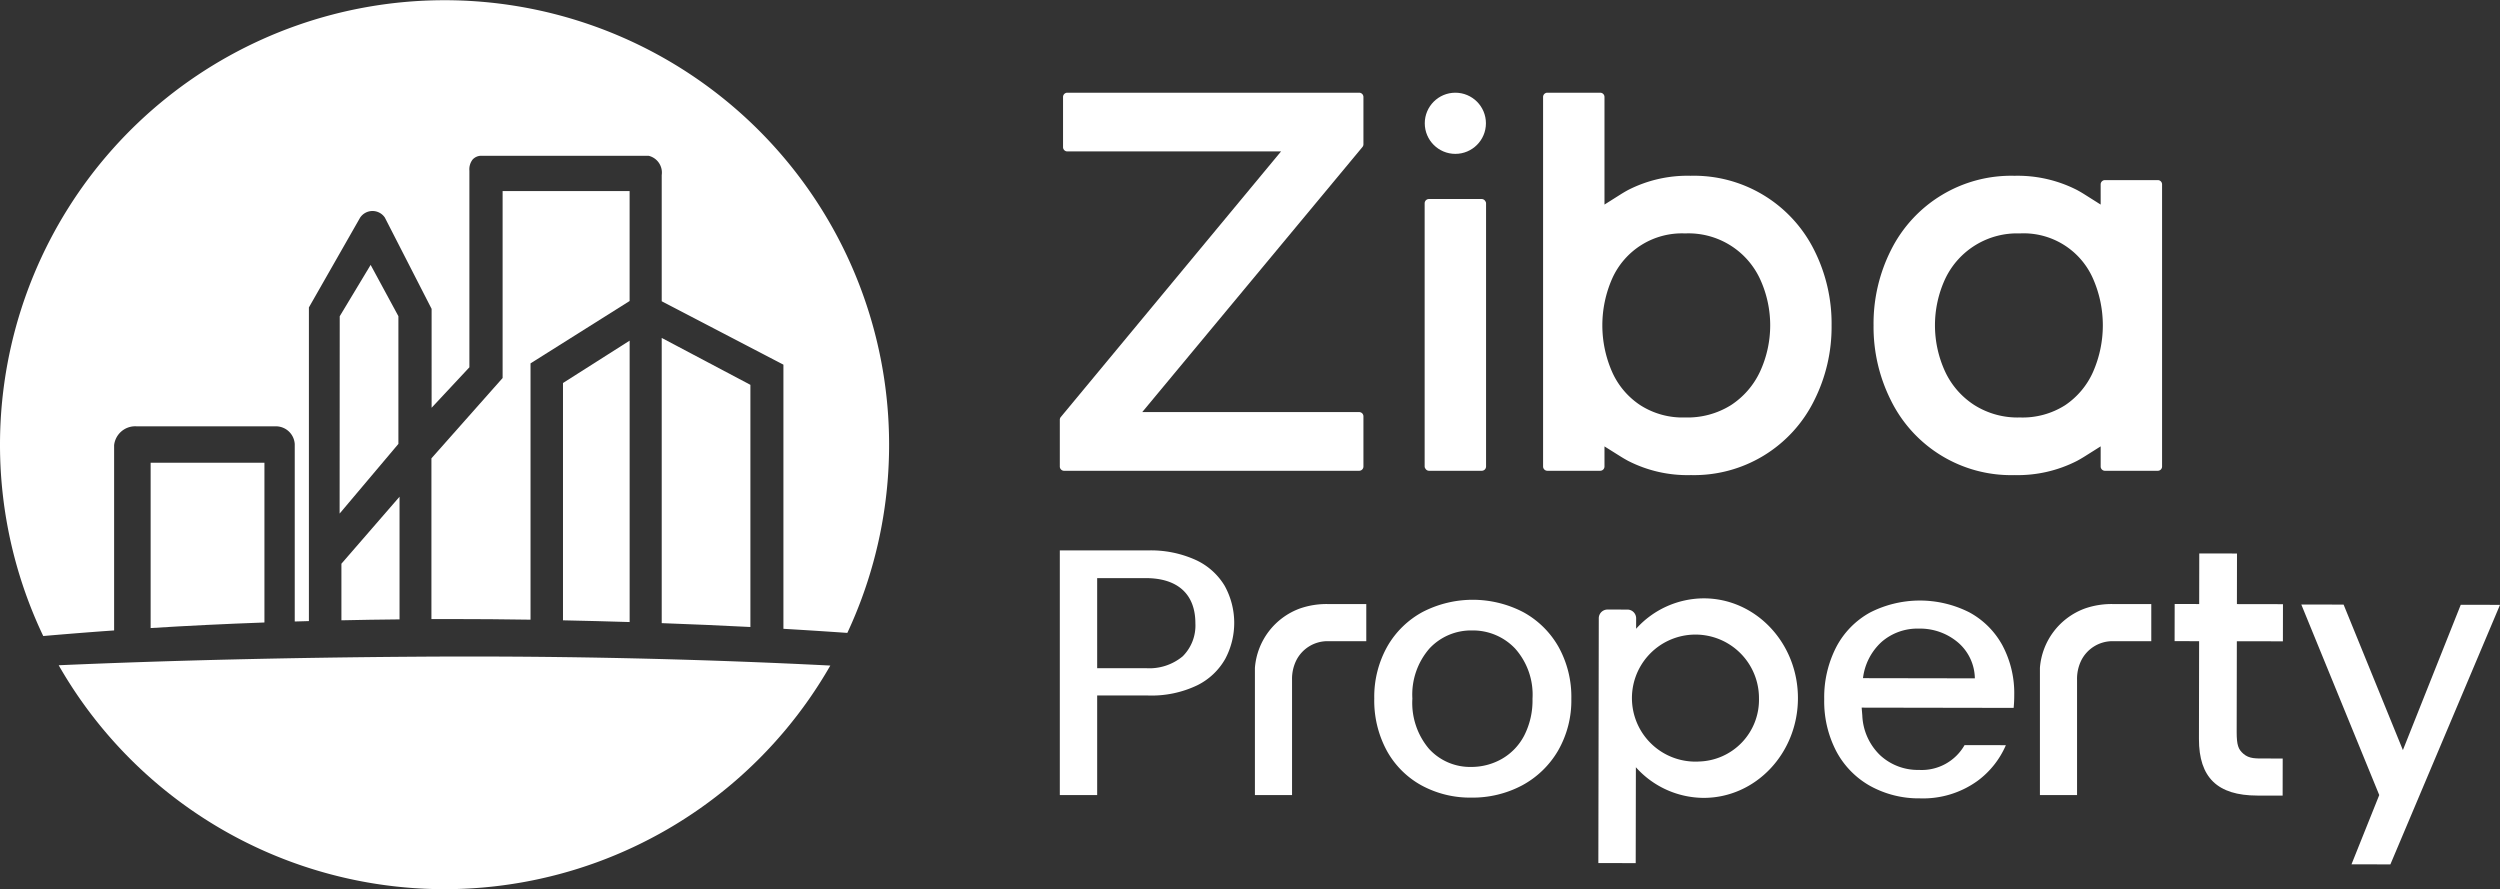
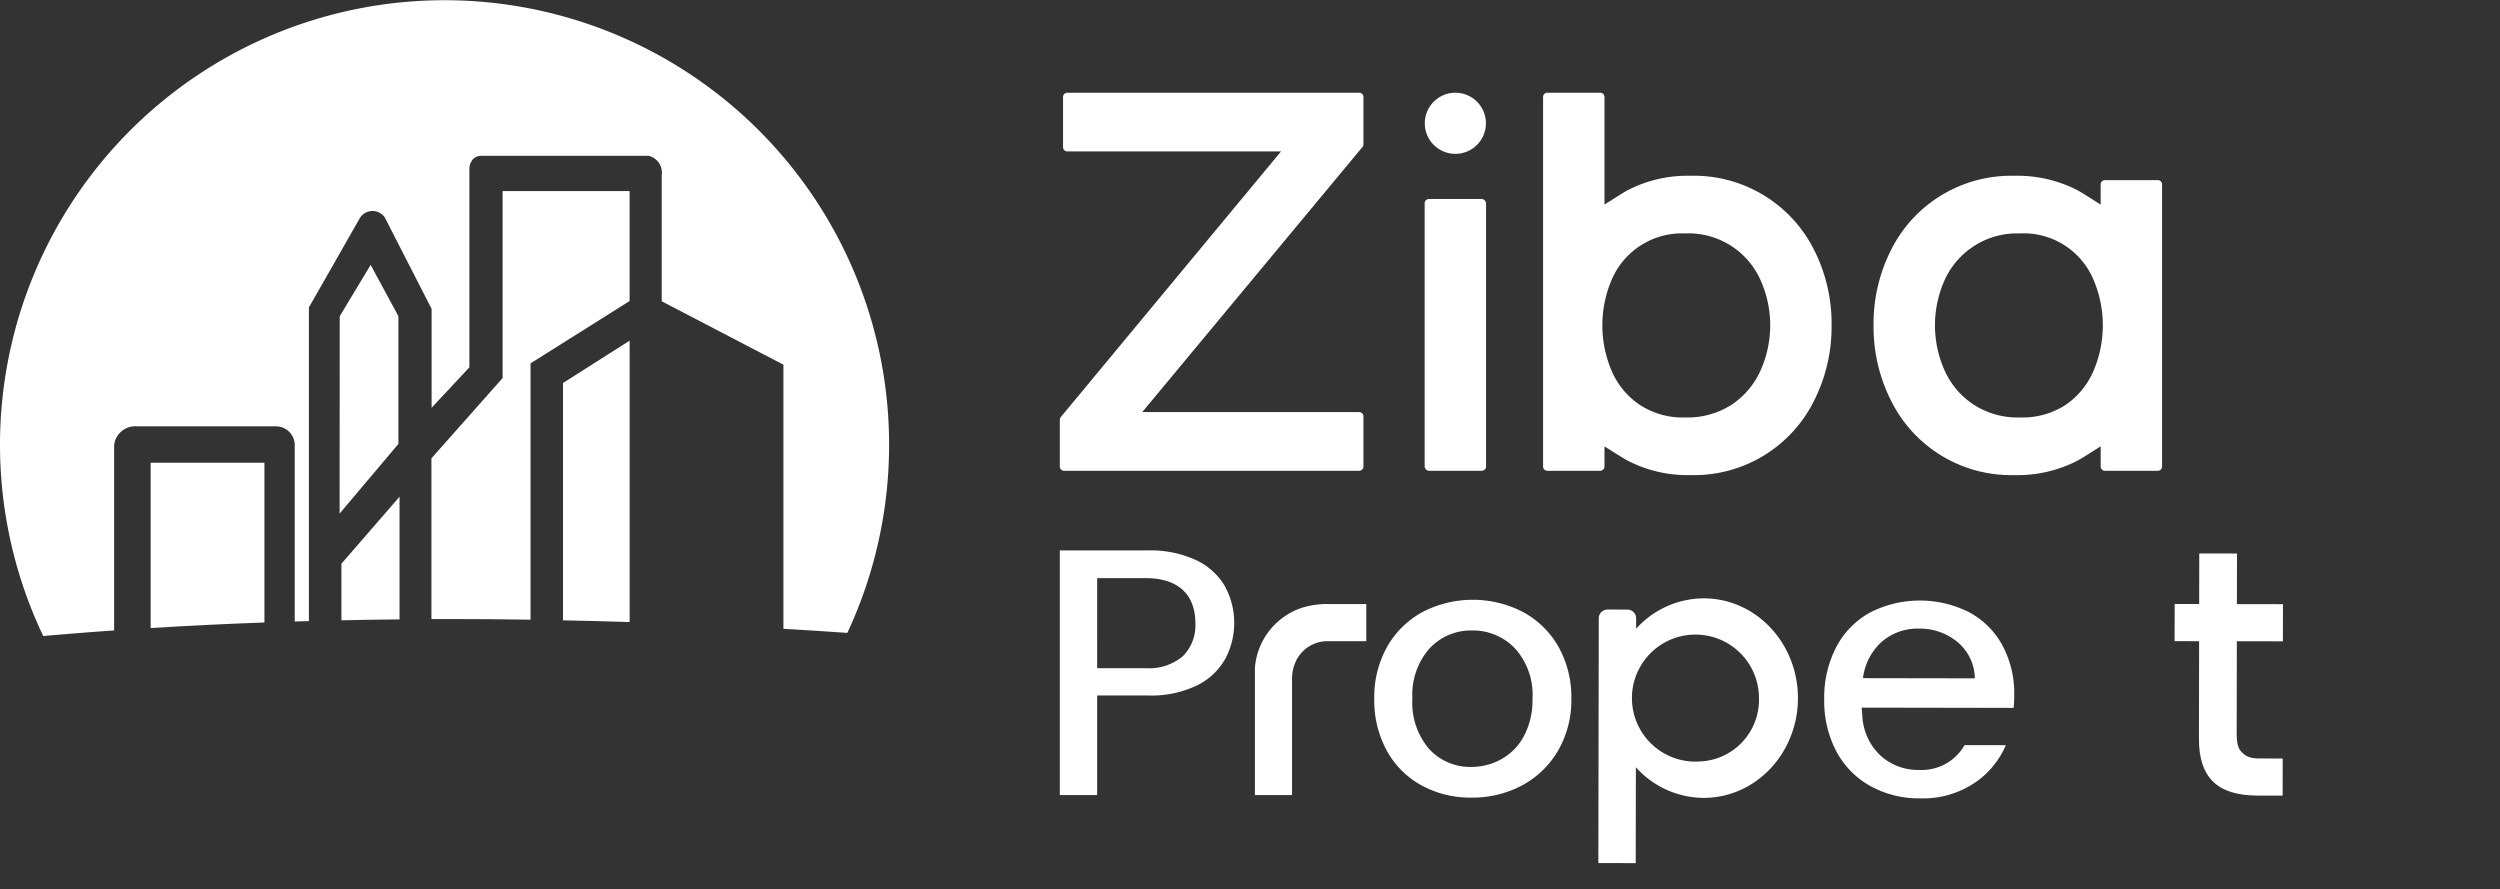
<svg xmlns="http://www.w3.org/2000/svg" id="Layer_1" data-name="Layer 1" viewBox="0 0 292.502 104.034">
  <rect x="0" y="0" width="292.502" height="104.034" fill="#333333" stroke="none" />
  <defs>
    <style>.cls-1{fill:#fff;}</style>
  </defs>
-   <path class="cls-1" d="M77.421,72.908c3.599.13,7.086.282,10.376.451V45.026L77.421,39.537Z" transform="translate(0 -0)" />
  <path class="cls-1" d="M73.665,22.355H58.806V44.228L50.477,53.627V72.435q1.195-.004,2.403-.005c2.993,0,6.083.024,9.192.073V42.515L73.665,35.219Z" transform="translate(0 -0)" />
  <path class="cls-1" d="M13.352,73.761V52.085a2.485,2.485,0,0,1,2.459-2.21c.056,0,.112.002.169.006l16.372-0a2.209,2.209,0,0,1,2.133,2.083l0,20.752L36.142,72.668V35.968l5.985-10.492A1.74,1.74,0,0,1,45.029,25.458l5.47,10.68V47.709l4.42-4.734V19.968a1.875,1.875,0,0,1,.369-1.29,1.363,1.363,0,0,1,1.033-.453H75.876a2.018,2.018,0,0,1,1.545,2.258V35.248l14.24,7.418V73.571c2.581.15,5.067.311,7.478.479a52.013,52.013,0,1,0-94.079.365C8.25,74.141,10.826,73.937,13.352,73.761Z" transform="translate(0 -0)" />
  <path class="cls-1" d="M73.668,39.855l-7.798,4.957V72.578q4.001.085,7.798.202Z" transform="translate(0 -0)" />
-   <path class="cls-1" d="M54.939,76.812q-3.199,0-6.48.024c-14.766.103-28.754.439-41.593.999a52.005,52.005,0,0,0,90.281.036C83.3,77.172,69.109,76.812,54.939,76.812Z" transform="translate(0 -0)" />
  <path class="cls-1" d="M46.746,58.117l-6.8,7.839v6.62c2.227-.048,4.488-.088,6.8-.108Z" transform="translate(0 -0)" />
  <path class="cls-1" d="M30.939,72.831V54.144H17.625V73.483C21.834,73.219,26.31,72.999,30.939,72.831Z" transform="translate(0 -0)" />
  <polygon class="cls-1" points="46.613 36.995 43.365 30.993 39.748 37.002 39.736 60.088 46.613 51.937 46.613 36.995" />
  <path class="cls-1" d="M123.999,54.582v-5.469a.5.5,0,0,1,.115-.319l25.769-31.077H124.877a.5.5,0,0,1-.5-.5V11.347a.5.5,0,0,1,.5-.5H159.023a.5.5,0,0,1,.5.5v5.533a.5.5,0,0,1-.115.32l-25.764,31.013H159.023a.5.5,0,0,1,.5.5v5.869a.5.5,0,0,1-.5.5H124.499a.5.5,0,0,1-.5-.5Z" transform="translate(0 -0)" />
  <path class="cls-1" d="M235.708,55.587a15.666,15.666,0,0,1-14.473-8.749,19.114,19.114,0,0,1-2.027-8.76,19.074,19.074,0,0,1,2.028-8.797,15.711,15.711,0,0,1,14.471-8.713,15.254,15.254,0,0,1,7.305,1.662c.296.159.587.33.87.508l1.897,1.198V21.572a.5.5,0,0,1,.5-.5h6.185a.5.5,0,0,1,.5.5V54.582a.5.5,0,0,1-.5.5H246.28a.5.5,0,0,1-.5-.5V52.224l-1.895,1.193c-.284.178-.576.348-.873.508A15.253,15.253,0,0,1,235.708,55.587Zm.631-28.276a9.3,9.3,0,0,0-8.745,5.307,12.936,12.936,0,0,0,.002,10.891,9.354,9.354,0,0,0,3.415,3.892,9.464,9.464,0,0,0,5.328,1.443,9.269,9.269,0,0,0,5.278-1.431,9.165,9.165,0,0,0,3.265-3.884,13.565,13.565,0,0,0,.002-10.932,8.855,8.855,0,0,0-8.545-5.287Z" transform="translate(0 -0)" />
  <rect class="cls-1" x="166.685" y="23.285" width="7.185" height="31.797" rx="0.5" />
  <circle class="cls-1" cx="170.277" cy="14.425" r="3.578" />
  <path class="cls-1" d="M197.799,55.587a15.234,15.234,0,0,1-7.304-1.662c-.297-.161-.59-.331-.875-.509l-1.894-1.187v2.352a.5.5,0,0,1-.5.5h-6.184a.5.5,0,0,1-.5-.5V11.347a.5.5,0,0,1,.5-.5h6.184a.5.5,0,0,1,.5.5V23.935l1.898-1.198q.425-.268.869-.508a15.241,15.241,0,0,1,7.305-1.663,15.714,15.714,0,0,1,14.472,8.713,19.093,19.093,0,0,1,2.027,8.797,19.128,19.128,0,0,1-2.026,8.76,15.669,15.669,0,0,1-14.474,8.749Zm-.631-28.276a8.937,8.937,0,0,0-8.544,5.288A13.568,13.568,0,0,0,188.625,43.529a9.07,9.07,0,0,0,3.291,3.878,9.163,9.163,0,0,0,5.252,1.436,9.561,9.561,0,0,0,5.353-1.439A9.448,9.448,0,0,0,205.911,43.509a12.93,12.93,0,0,0,.003-10.89,9.219,9.219,0,0,0-8.746-5.308Z" transform="translate(0 -0)" />
  <path class="cls-1" d="M123.999,93.02V64.399h10.312a12.726,12.726,0,0,1,5.62,1.129,7.686,7.686,0,0,1,3.353,3.008,8.966,8.966,0,0,1,.073,8.549,7.658,7.658,0,0,1-3.255,3.084,12.358,12.358,0,0,1-5.792,1.204h-5.94V93.02Zm4.371-14.844h5.68a6.096,6.096,0,0,0,4.326-1.386,5.085,5.085,0,0,0,1.485-3.86c0-3.411-2.064-5.29-5.812-5.29h-5.68Z" transform="translate(0 -0)" />
  <path class="cls-1" d="M172.127,93.321a11.883,11.883,0,0,1-5.841-1.447,10.289,10.289,0,0,1-4.029-4.043,12.292,12.292,0,0,1-1.467-6.103,12.017,12.017,0,0,1,1.525-6.088,10.533,10.533,0,0,1,4.13-4.037,12.784,12.784,0,0,1,11.782.02,10.544,10.544,0,0,1,4.117,4.051,12.036,12.036,0,0,1,1.504,6.093,11.756,11.756,0,0,1-1.565,6.08,10.785,10.785,0,0,1-4.196,4.044A12.358,12.358,0,0,1,172.127,93.321Zm.12-19.557a6.644,6.644,0,0,0-4.992,2.103,8.21,8.21,0,0,0-2.006,5.868,8.324,8.324,0,0,0,1.936,5.868,6.499,6.499,0,0,0,4.948,2.129,7.196,7.196,0,0,0,3.522-.905,6.705,6.705,0,0,0,2.67-2.75,9.008,9.008,0,0,0,.979-4.317,8.098,8.098,0,0,0-2.038-5.883,6.783,6.783,0,0,0-5.019-2.113Z" transform="translate(0 -0)" />
  <path class="cls-1" d="M264.103,93.082c-4.663-.008-6.832-2.115-6.824-6.629l.019-11.434-2.868-.005.008-4.346,2.868.005.01-5.919,4.414.007-.01,5.919,5.389.009-.008,4.346-5.389-.009-.019,10.615c0,1.552.194,2.033.78,2.546.698.611,1.473.555,2.636.557l1.969.003L267.07,93.087Z" transform="translate(0 -0)" />
-   <polygon class="cls-1" points="275.126 101.127 278.374 93.02 269.254 70.729 274.203 70.737 281.141 87.762 287.91 70.76 292.502 70.768 279.677 101.134 275.126 101.127" />
  <path class="cls-1" d="M146.826,93.02V78.143a8.05,8.05,0,0,1,5.287-6.957,9.501,9.501,0,0,1,3.245-.512h4.498v4.344h-4.607a4.095,4.095,0,0,0-3.556,2.193,4.888,4.888,0,0,0-.523,2.316V93.02Z" transform="translate(0 -0)" />
  <path class="cls-1" d="M199.359,70.007a10.698,10.698,0,0,0-7.932,3.559l.003-1.222a1.021,1.021,0,0,0-1.019-1.023h-.001l-2.329-.004a1.021,1.021,0,0,0-1.023,1.019v0l-.05,28.643,4.371.007.019-11.22a10.698,10.698,0,0,0,7.92,3.586c6.088.01,11.031-5.207,11.042-11.654S205.447,70.018,199.359,70.007Zm-.577,19.092a7.432,7.432,0,1,1,7.008-7.834q.012.212.011.425a7.222,7.222,0,0,1-7.02,7.408Z" transform="translate(0 -0)" />
  <path class="cls-1" d="M235.668,81.334a11.914,11.914,0,0,0-1.382-5.825,9.623,9.623,0,0,0-3.869-3.862,12.822,12.822,0,0,0-11.625.02,9.82,9.82,0,0,0-3.928,3.997,12.844,12.844,0,0,0-1.429,6.153,12.608,12.608,0,0,0,1.428,6.111,10.046,10.046,0,0,0,3.962,4.036,11.76,11.76,0,0,0,5.815,1.445,10.887,10.887,0,0,0,6.744-2.054,10.192,10.192,0,0,0,3.304-4.169l-4.832-.008a5.767,5.767,0,0,1-5.34,2.903,6.484,6.484,0,0,1-4.532-1.711,6.837,6.837,0,0,1-2.092-4.649l-.076-.928,17.781.03C235.644,82.365,235.668,81.866,235.668,81.334Zm-15.543-6.209a6.382,6.382,0,0,1,4.374-1.577,6.869,6.869,0,0,1,4.596,1.626,5.638,5.638,0,0,1,1.964,4.193L217.971,79.345A6.838,6.838,0,0,1,220.126,75.125Z" transform="translate(0 -0)" />
-   <path class="cls-1" d="M238.672,93.02V78.143a8.05,8.05,0,0,1,5.287-6.957,9.501,9.501,0,0,1,3.245-.512h4.498v4.344h-4.607a4.095,4.095,0,0,0-3.556,2.193,4.888,4.888,0,0,0-.523,2.316V93.02Z" transform="translate(0 -0)" />
</svg>